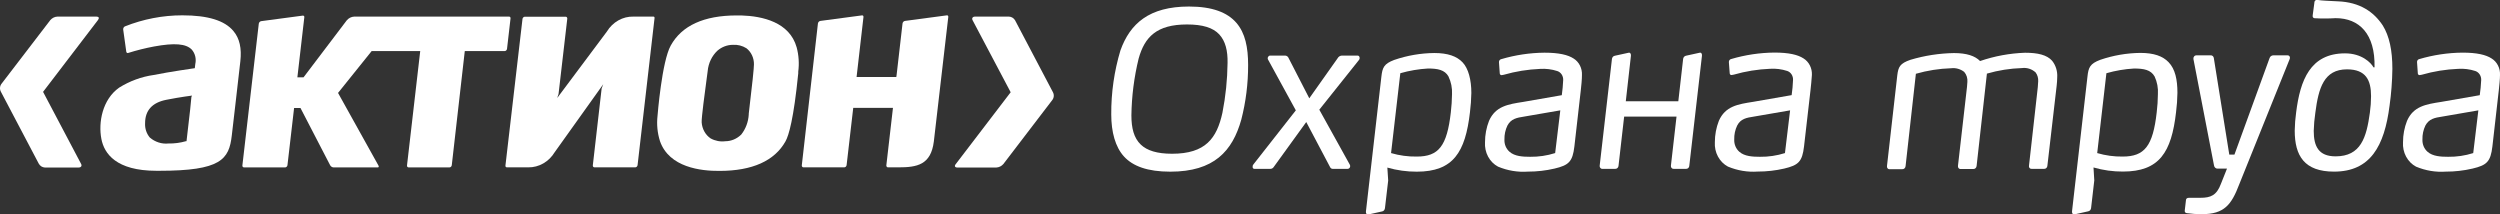
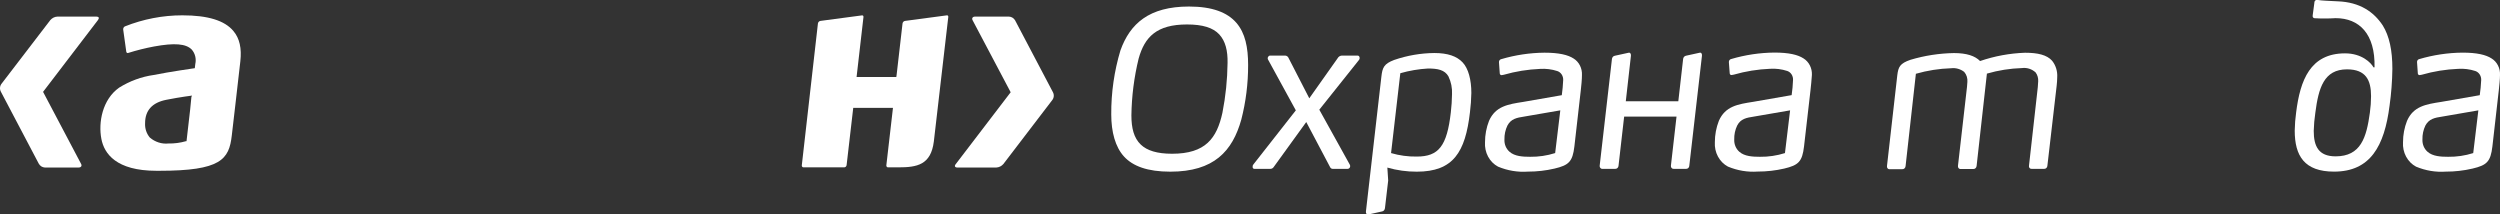
<svg xmlns="http://www.w3.org/2000/svg" width="245" height="21" viewBox="0 0 245 21" fill="none">
  <rect x="0" y="0" width="245" height="21" fill="#333333" stroke="none" />
  <path d="M17.866 1.502C15.945 1.503 14.041 1.87 12.239 2.587C12.185 2.613 12.14 2.657 12.11 2.713C12.08 2.768 12.067 2.832 12.073 2.896L12.376 5.066C12.379 5.09 12.388 5.112 12.4 5.133C12.412 5.153 12.428 5.171 12.446 5.185C12.488 5.204 12.535 5.204 12.577 5.185C13.405 4.925 14.246 4.715 15.095 4.556C17.11 4.187 18.228 4.279 18.793 4.86C18.954 5.044 19.071 5.269 19.132 5.514C19.192 5.76 19.195 6.018 19.14 6.264L19.09 6.682C19.09 6.682 16.647 7.029 15.06 7.349C13.869 7.518 12.721 7.938 11.68 8.586C10.028 9.746 9.62 12.013 9.938 13.63C10.215 15.045 11.373 16.737 15.327 16.737H15.614C21.659 16.737 22.449 15.625 22.716 13.272L23.079 10.148L23.552 6.015C23.698 4.735 23.482 3.764 22.877 3.043C22.016 2.007 20.379 1.502 17.866 1.502ZM18.757 9.497C18.757 9.497 18.636 10.723 18.636 10.733L18.279 13.836H18.228C17.665 13.998 17.084 14.074 16.501 14.063C15.85 14.128 15.2 13.92 14.687 13.483C14.525 13.294 14.4 13.072 14.319 12.829C14.239 12.587 14.205 12.33 14.219 12.073C14.219 10.831 14.904 10.055 16.304 9.779C17.704 9.502 18.823 9.367 18.823 9.367L18.757 9.497Z" fill="white" />
-   <path d="M72.638 1.513H72.194C68.991 1.513 66.815 2.506 65.732 4.464C64.861 6.02 64.442 11.297 64.438 11.351C64.343 12.188 64.425 13.038 64.679 13.835C65.581 16.417 68.709 16.764 70.507 16.748C73.736 16.748 75.916 15.755 76.979 13.852C77.307 13.266 77.785 11.628 78.228 7.186V7.024C78.333 6.225 78.28 5.412 78.072 4.637C77.377 2.169 74.733 1.578 72.638 1.513ZM73.378 11.145V11.221C73.337 11.944 73.079 12.633 72.643 13.185C72.217 13.604 71.663 13.838 71.086 13.841C70.59 13.905 70.086 13.809 69.641 13.564C69.39 13.395 69.18 13.164 69.028 12.891C68.876 12.617 68.785 12.309 68.764 11.992C68.734 11.574 69.082 8.992 69.268 7.604L69.353 6.964C69.423 6.19 69.766 5.473 70.311 4.963C70.74 4.595 71.273 4.395 71.822 4.393C72.286 4.361 72.749 4.478 73.151 4.729C73.383 4.91 73.572 5.148 73.7 5.424C73.828 5.7 73.892 6.005 73.887 6.313C73.892 6.611 73.721 8.287 73.378 11.145Z" fill="white" />
-   <path d="M63.999 1.627H62.08C61.565 1.612 61.055 1.74 60.598 1.997C60.141 2.254 59.753 2.633 59.471 3.097L54.605 9.605L54.736 9.22L55.593 1.833C55.596 1.808 55.594 1.782 55.587 1.758C55.581 1.733 55.568 1.711 55.552 1.692C55.537 1.674 55.518 1.66 55.498 1.65C55.477 1.641 55.454 1.637 55.431 1.638H51.432C51.378 1.641 51.326 1.663 51.285 1.701C51.243 1.74 51.215 1.792 51.205 1.85L49.533 16.227C49.53 16.251 49.532 16.274 49.538 16.297C49.544 16.319 49.554 16.34 49.568 16.358C49.601 16.386 49.642 16.401 49.684 16.401H51.775C52.288 16.407 52.794 16.274 53.247 16.013C53.699 15.752 54.084 15.373 54.364 14.91L59.118 8.255L58.962 8.662L58.096 16.206C58.091 16.254 58.104 16.303 58.131 16.341C58.148 16.361 58.168 16.376 58.191 16.386C58.213 16.396 58.238 16.401 58.262 16.401H62.256C62.312 16.398 62.365 16.374 62.407 16.334C62.448 16.293 62.475 16.238 62.483 16.179L64.145 1.779C64.15 1.757 64.15 1.734 64.145 1.713C64.139 1.691 64.129 1.671 64.115 1.654C64.098 1.641 64.08 1.632 64.06 1.628C64.04 1.623 64.019 1.623 63.999 1.627Z" fill="white" />
  <path d="M92.76 1.508L88.685 2.05C88.626 2.059 88.571 2.089 88.529 2.133C88.486 2.178 88.458 2.236 88.448 2.3L87.869 7.338L87.839 7.544H83.945L84.62 1.67C84.623 1.647 84.621 1.624 84.615 1.601C84.609 1.579 84.599 1.558 84.585 1.54C84.569 1.525 84.551 1.515 84.531 1.509C84.51 1.503 84.489 1.503 84.469 1.508L80.394 2.05C80.335 2.059 80.281 2.089 80.238 2.133C80.196 2.178 80.167 2.236 80.157 2.3L78.576 16.206C78.573 16.23 78.575 16.255 78.582 16.278C78.589 16.301 78.601 16.323 78.616 16.341C78.631 16.36 78.649 16.376 78.67 16.386C78.691 16.396 78.714 16.401 78.737 16.401H82.736C82.793 16.399 82.847 16.376 82.89 16.335C82.932 16.294 82.96 16.239 82.968 16.178L83.613 10.608V10.57H87.511L86.861 16.206C86.859 16.23 86.861 16.255 86.868 16.278C86.875 16.301 86.886 16.323 86.902 16.341C86.916 16.36 86.935 16.376 86.956 16.386C86.977 16.396 87 16.401 87.023 16.401H88.03C89.874 16.401 91.228 16.162 91.516 13.868L92.931 1.67C92.936 1.648 92.935 1.624 92.93 1.602C92.925 1.579 92.915 1.558 92.901 1.54C92.883 1.521 92.86 1.507 92.835 1.501C92.81 1.495 92.784 1.498 92.76 1.508Z" fill="white" />
-   <path d="M49.689 4.784L50.032 1.801C50.034 1.777 50.032 1.752 50.025 1.728C50.018 1.705 50.007 1.683 49.991 1.665C49.974 1.65 49.954 1.639 49.932 1.632C49.91 1.626 49.888 1.624 49.865 1.627H34.709C34.432 1.641 34.172 1.772 33.984 1.991L29.748 7.577H29.143L29.823 1.693C29.828 1.67 29.827 1.647 29.821 1.625C29.814 1.604 29.803 1.584 29.788 1.568C29.773 1.552 29.755 1.541 29.735 1.534C29.714 1.528 29.693 1.526 29.672 1.53L25.598 2.072C25.539 2.082 25.484 2.111 25.442 2.156C25.399 2.2 25.371 2.259 25.361 2.322L23.754 16.211C23.749 16.235 23.749 16.26 23.756 16.284C23.762 16.308 23.773 16.329 23.789 16.347C23.805 16.366 23.825 16.381 23.846 16.392C23.868 16.402 23.892 16.407 23.915 16.407H27.945C28 16.403 28.052 16.379 28.093 16.34C28.134 16.301 28.161 16.248 28.171 16.19L28.821 10.582H29.446L32.352 16.19C32.386 16.251 32.434 16.303 32.491 16.341C32.548 16.379 32.613 16.401 32.679 16.407H37.016C37.087 16.407 37.157 16.369 37.097 16.238L33.128 9.107L36.422 5.006H41.182L39.887 16.211C39.882 16.235 39.883 16.26 39.889 16.284C39.895 16.308 39.907 16.329 39.922 16.347C39.938 16.366 39.958 16.381 39.979 16.392C40.001 16.402 40.025 16.407 40.048 16.407H44.048C44.103 16.405 44.156 16.382 44.197 16.342C44.239 16.303 44.266 16.249 44.274 16.19L45.549 5.006H49.457C49.514 5.004 49.568 4.981 49.611 4.94C49.653 4.9 49.681 4.844 49.689 4.784Z" fill="white" />
  <path d="M9.449 1.627H5.626C5.362 1.638 5.112 1.761 4.931 1.969L0.156 8.2C0.069 8.307 0.015 8.44 0.002 8.581C-0.01 8.722 0.019 8.864 0.086 8.987L3.798 16.037C3.861 16.149 3.948 16.243 4.053 16.309C4.158 16.375 4.276 16.412 4.397 16.417H7.707C7.943 16.417 8.059 16.254 7.943 16.054L4.221 9.003L9.61 1.952C9.752 1.752 9.681 1.627 9.449 1.627Z" fill="white" />
  <path d="M103.181 9.025L99.469 1.974C99.402 1.869 99.312 1.782 99.208 1.722C99.104 1.662 98.988 1.629 98.869 1.627H95.555C95.323 1.627 95.207 1.79 95.318 1.99L99.046 9.041L93.656 16.092C93.51 16.27 93.581 16.417 93.817 16.417H97.64C97.903 16.404 98.15 16.282 98.33 16.075L103.11 9.822C103.2 9.715 103.255 9.579 103.268 9.436C103.28 9.292 103.25 9.148 103.181 9.025Z" fill="white" />
  <path d="M121.646 11.726C120.78 14.812 118.972 16.824 114.69 16.824C112.449 16.824 111.018 16.282 110.157 15.343C109.296 14.405 108.903 12.93 108.903 11.216C108.889 9.084 109.194 6.964 109.804 4.936C110.746 2.311 112.615 0.64 116.524 0.64C118.8 0.64 120.276 1.215 121.158 2.229C122.039 3.243 122.316 4.659 122.316 6.373C122.32 8.182 122.095 9.983 121.646 11.726ZM119.485 3.368C118.871 2.712 117.863 2.397 116.322 2.397C113.355 2.397 112.177 3.623 111.587 5.738C111.142 7.555 110.904 9.424 110.877 11.303C110.877 12.55 111.114 13.521 111.804 14.177C112.413 14.752 113.376 15.067 114.866 15.067C118.13 15.067 119.249 13.565 119.798 11.048C120.114 9.443 120.282 7.808 120.301 6.167C120.326 4.979 120.095 4.024 119.485 3.368Z" fill="white" />
  <path d="M132.274 16.125C132.299 16.165 132.314 16.211 132.317 16.259C132.32 16.307 132.311 16.355 132.291 16.398C132.271 16.441 132.241 16.478 132.203 16.504C132.166 16.53 132.123 16.545 132.078 16.548H130.627C130.571 16.553 130.514 16.54 130.465 16.51C130.415 16.48 130.375 16.434 130.35 16.38L128.013 11.959L124.83 16.358C124.794 16.417 124.744 16.465 124.686 16.498C124.628 16.532 124.563 16.549 124.497 16.548H122.926C122.729 16.548 122.709 16.271 122.825 16.125L126.991 10.815L124.261 5.825C124.243 5.787 124.235 5.745 124.236 5.702C124.237 5.659 124.248 5.618 124.267 5.581C124.287 5.543 124.314 5.512 124.347 5.488C124.38 5.465 124.418 5.45 124.457 5.446H125.923C126.004 5.443 126.083 5.467 126.15 5.516C126.217 5.565 126.268 5.635 126.296 5.717L128.31 9.633L131.081 5.717C131.126 5.632 131.192 5.561 131.272 5.514C131.352 5.466 131.443 5.442 131.534 5.446H133.045C133.241 5.446 133.302 5.717 133.186 5.869L129.292 10.75L132.274 16.125Z" fill="white" />
  <path d="M144.056 11.004C143.602 14.92 142.424 16.824 138.848 16.824C137.873 16.828 136.903 16.694 135.961 16.423L136.042 17.692L135.725 20.403C135.716 20.484 135.683 20.56 135.63 20.618C135.577 20.676 135.507 20.713 135.433 20.723L134.113 21.016C133.937 21.06 133.841 20.913 133.861 20.723L135.372 7.544C135.473 6.611 135.629 6.253 136.631 5.874C137.902 5.438 139.226 5.209 140.56 5.196C141.895 5.196 142.761 5.51 143.33 6.107C143.9 6.704 144.192 7.815 144.192 9.106C144.18 9.741 144.135 10.375 144.056 11.004ZM141.955 7.495C141.578 6.839 140.893 6.714 139.941 6.714C139.025 6.767 138.117 6.922 137.231 7.175L136.324 15.002C137.145 15.242 137.992 15.357 138.843 15.343C140.983 15.343 141.804 14.329 142.182 11.004C142.251 10.416 142.29 9.824 142.298 9.231C142.329 8.629 142.209 8.03 141.95 7.495H141.955Z" fill="white" />
  <path d="M154.92 8.829L154.29 14.351C154.114 15.848 153.741 16.189 152.346 16.52C151.489 16.72 150.614 16.82 149.737 16.818C148.738 16.889 147.738 16.722 146.805 16.33C146.396 16.113 146.057 15.769 145.83 15.343C145.603 14.917 145.499 14.428 145.531 13.938C145.53 13.219 145.664 12.507 145.924 11.845C146.554 10.408 147.788 10.218 149.284 9.985L153.056 9.328C153.125 8.838 153.171 8.343 153.192 7.848C153.201 7.653 153.15 7.46 153.046 7.3C152.942 7.14 152.791 7.021 152.618 6.964C152.07 6.786 151.497 6.715 150.926 6.752C149.724 6.802 148.532 6.994 147.37 7.327C147.3 7.345 147.229 7.358 147.158 7.365C147.113 7.368 147.069 7.352 147.036 7.321C147.002 7.289 146.981 7.245 146.977 7.197L146.901 6.112C146.892 6.04 146.91 5.967 146.95 5.908C146.991 5.849 147.051 5.81 147.118 5.798C148.5 5.389 149.926 5.176 151.359 5.163C152.774 5.163 153.661 5.375 154.21 5.733C154.474 5.895 154.69 6.133 154.835 6.42C154.98 6.708 155.048 7.033 155.031 7.36C155.036 7.75 154.96 8.488 154.92 8.829ZM147.732 12.295C147.525 12.719 147.423 13.194 147.435 13.673C147.424 13.902 147.464 14.131 147.551 14.34C147.639 14.55 147.772 14.734 147.939 14.877C148.442 15.321 149.233 15.365 149.954 15.365C150.783 15.376 151.61 15.254 152.406 15.001L152.91 10.814L149.354 11.427C148.654 11.536 148.085 11.639 147.732 12.295Z" fill="white" />
  <path d="M156.769 16.233L157.968 5.803C157.972 5.719 158.003 5.638 158.056 5.576C158.11 5.513 158.182 5.473 158.26 5.462L159.6 5.169C159.736 5.125 159.851 5.25 159.831 5.462L159.328 9.925H164.475L164.944 5.803C164.948 5.721 164.978 5.643 165.028 5.581C165.078 5.519 165.146 5.477 165.221 5.462L166.556 5.169C166.712 5.125 166.812 5.25 166.792 5.462L165.553 16.233C165.552 16.276 165.543 16.318 165.526 16.357C165.51 16.395 165.487 16.43 165.458 16.46C165.429 16.489 165.395 16.512 165.357 16.527C165.32 16.542 165.281 16.549 165.241 16.547H164.022C163.984 16.551 163.945 16.546 163.909 16.531C163.873 16.516 163.84 16.492 163.814 16.462C163.788 16.432 163.768 16.395 163.757 16.355C163.746 16.316 163.744 16.274 163.75 16.233L164.299 11.428H159.166L158.617 16.233C158.613 16.32 158.578 16.401 158.519 16.46C158.459 16.519 158.381 16.55 158.3 16.547H157.086C157.045 16.556 157.002 16.554 156.962 16.542C156.921 16.53 156.884 16.508 156.853 16.477C156.822 16.446 156.799 16.408 156.784 16.366C156.769 16.323 156.764 16.278 156.769 16.233Z" fill="white" />
  <path d="M177.43 8.83L176.795 14.351C176.619 15.848 176.246 16.189 174.851 16.52C174 16.716 173.132 16.815 172.262 16.813C171.265 16.883 170.266 16.716 169.335 16.325C168.926 16.108 168.586 15.764 168.358 15.338C168.13 14.913 168.025 14.423 168.056 13.933C168.057 13.214 168.19 12.502 168.449 11.84C169.079 10.402 170.318 10.213 171.809 9.979L175.581 9.323C175.653 8.833 175.698 8.338 175.717 7.842C175.728 7.647 175.678 7.454 175.575 7.292C175.471 7.131 175.321 7.012 175.148 6.953C174.602 6.776 174.03 6.704 173.461 6.741C172.259 6.79 171.067 6.983 169.905 7.316C169.833 7.335 169.761 7.347 169.688 7.354C169.666 7.356 169.644 7.353 169.624 7.345C169.603 7.337 169.584 7.325 169.567 7.31C169.551 7.294 169.538 7.275 169.528 7.254C169.519 7.233 169.513 7.21 169.512 7.186L169.431 6.101C169.424 6.029 169.442 5.957 169.482 5.898C169.522 5.84 169.581 5.8 169.648 5.787C171.032 5.378 172.459 5.165 173.894 5.152C175.309 5.152 176.191 5.364 176.74 5.722C177.004 5.884 177.222 6.122 177.367 6.409C177.513 6.696 177.582 7.022 177.566 7.349C177.546 7.75 177.465 8.488 177.43 8.83ZM170.247 12.295C170.042 12.72 169.941 13.194 169.955 13.673C169.945 13.902 169.986 14.13 170.073 14.34C170.161 14.549 170.293 14.733 170.459 14.877C170.962 15.322 171.758 15.365 172.473 15.365C173.303 15.377 174.13 15.254 174.926 15.002L175.43 10.815L171.874 11.427C171.159 11.536 170.59 11.639 170.247 12.295Z" fill="white" />
  <path d="M201.552 8.407L200.645 16.233C200.644 16.276 200.635 16.318 200.618 16.357C200.602 16.396 200.578 16.431 200.549 16.46C200.52 16.489 200.486 16.512 200.449 16.527C200.412 16.542 200.372 16.549 200.333 16.548H199.094C199.056 16.551 199.018 16.545 198.983 16.53C198.948 16.515 198.917 16.491 198.892 16.46C198.868 16.429 198.85 16.393 198.841 16.353C198.833 16.314 198.833 16.273 198.842 16.233L199.703 8.553C199.726 8.357 199.739 8.16 199.743 7.962C199.762 7.648 199.67 7.339 199.487 7.094C199.303 6.929 199.09 6.805 198.86 6.733C198.63 6.66 198.389 6.639 198.152 6.671C196.991 6.707 195.838 6.889 194.717 7.214L193.709 16.249C193.707 16.294 193.696 16.338 193.677 16.378C193.659 16.418 193.633 16.454 193.602 16.483C193.57 16.512 193.534 16.535 193.494 16.548C193.455 16.562 193.413 16.567 193.372 16.564H192.158C192.119 16.57 192.079 16.566 192.042 16.552C192.005 16.538 191.971 16.514 191.944 16.484C191.917 16.453 191.897 16.416 191.886 16.375C191.875 16.334 191.873 16.291 191.881 16.249L192.767 8.504C192.767 8.336 192.803 8.19 192.803 8.038C192.82 7.858 192.801 7.676 192.747 7.505C192.693 7.334 192.605 7.177 192.49 7.045C192.119 6.76 191.664 6.633 191.211 6.688C190.044 6.724 188.884 6.906 187.756 7.23L186.748 16.265C186.746 16.31 186.736 16.354 186.718 16.394C186.7 16.434 186.675 16.47 186.644 16.499C186.613 16.528 186.577 16.551 186.538 16.565C186.498 16.578 186.457 16.584 186.416 16.58H185.197C185.158 16.586 185.118 16.582 185.081 16.569C185.044 16.555 185.011 16.531 184.984 16.5C184.957 16.469 184.938 16.431 184.927 16.391C184.917 16.35 184.916 16.307 184.925 16.265L185.932 7.398C186.033 6.552 186.189 6.216 187.232 5.858C188.621 5.445 190.052 5.225 191.493 5.201C192.732 5.201 193.558 5.478 194.047 5.982C195.474 5.494 196.957 5.221 198.454 5.169C199.708 5.169 200.595 5.38 201.103 5.95C201.283 6.172 201.42 6.43 201.506 6.709C201.592 6.989 201.627 7.283 201.607 7.577C201.603 7.854 201.584 8.132 201.552 8.407Z" fill="white" />
-   <path d="M213.252 11.005C212.804 14.92 211.625 16.813 208.049 16.813C207.075 16.818 206.104 16.683 205.163 16.412L205.239 17.681L204.926 20.393C204.917 20.474 204.883 20.55 204.829 20.608C204.775 20.666 204.705 20.703 204.629 20.713L203.315 21.006C203.138 21.049 203.038 20.902 203.058 20.713L204.569 7.533C204.664 6.601 204.821 6.243 205.823 5.863C207.094 5.428 208.418 5.2 209.752 5.185C211.086 5.185 211.953 5.5 212.522 6.096C213.172 6.769 213.388 7.805 213.388 9.095C213.38 9.734 213.334 10.372 213.252 11.005ZM211.152 7.495C210.779 6.839 210.094 6.715 209.137 6.715C208.222 6.767 207.314 6.922 206.427 7.176L205.526 15.002C206.338 15.24 207.177 15.355 208.019 15.343C210.16 15.343 210.986 14.329 211.358 11.005C211.43 10.416 211.469 9.824 211.474 9.231C211.514 8.632 211.402 8.032 211.152 7.495Z" fill="white" />
-   <path d="M215.776 20.99C215.282 20.992 214.789 20.957 214.3 20.887C214.269 20.886 214.238 20.878 214.211 20.863C214.183 20.848 214.159 20.826 214.141 20.799C214.122 20.773 214.109 20.741 214.104 20.709C214.098 20.676 214.1 20.642 214.108 20.61L214.224 19.617C214.224 19.466 214.34 19.384 214.516 19.384C214.894 19.384 215.247 19.384 215.64 19.384C216.647 19.384 217.231 19.151 217.654 18.007L218.244 16.526H217.322C217.234 16.529 217.149 16.496 217.083 16.433C217.018 16.371 216.977 16.284 216.969 16.19L214.955 5.782C214.948 5.737 214.95 5.69 214.962 5.646C214.974 5.602 214.995 5.561 215.024 5.527C215.052 5.492 215.088 5.465 215.127 5.448C215.166 5.43 215.209 5.422 215.252 5.424H216.627C216.667 5.418 216.707 5.421 216.746 5.433C216.785 5.444 216.821 5.464 216.853 5.492C216.884 5.52 216.909 5.554 216.928 5.592C216.946 5.631 216.957 5.673 216.959 5.717L218.47 15.154H218.974L222.409 5.717C222.433 5.631 222.483 5.556 222.55 5.503C222.617 5.45 222.699 5.423 222.782 5.424H224.197C224.226 5.423 224.254 5.429 224.28 5.44C224.306 5.451 224.33 5.468 224.35 5.489C224.37 5.51 224.386 5.535 224.397 5.563C224.408 5.591 224.414 5.621 224.414 5.652C224.413 5.712 224.399 5.771 224.374 5.825L219.442 18.072C218.682 20.068 217.977 20.99 215.776 20.99Z" fill="white" />
  <path d="M226.807 1.785C226.646 1.741 226.626 1.638 226.646 1.486L226.807 0.282C226.804 0.235 226.812 0.187 226.831 0.144C226.849 0.101 226.878 0.063 226.913 0.035C226.949 0.007 226.991 -0.011 227.035 -0.017C227.079 -0.023 227.123 -0.017 227.165 0C227.578 0.065 228.222 0.087 229.109 0.13C231.27 0.212 232.635 1.166 233.511 2.495C234.156 3.536 234.453 4.93 234.453 6.747C234.437 7.958 234.345 9.167 234.176 10.365C233.672 14.324 232.292 16.819 228.736 16.819C225.83 16.819 224.883 15.273 224.883 12.8C224.893 12.197 224.94 11.595 225.024 10.999C225.417 7.87 226.399 5.229 229.814 5.229C231.466 5.229 232.368 6.156 232.604 6.601H232.705C232.781 3.303 231.194 1.779 228.892 1.779C228.198 1.823 227.502 1.825 226.807 1.785ZM232.247 11.048C232.322 10.509 232.361 9.966 232.363 9.421C232.363 7.854 231.859 6.796 230.005 6.796C227.749 6.796 227.215 8.618 226.903 11.048C226.814 11.637 226.762 12.231 226.746 12.827C226.746 14.329 227.215 15.322 228.887 15.322C231.36 15.322 231.914 13.483 232.247 11.048Z" fill="white" />
  <path d="M244.884 8.83L244.255 14.351C244.078 15.848 243.706 16.19 242.31 16.52C241.451 16.721 240.575 16.821 239.696 16.819C238.699 16.889 237.7 16.722 236.77 16.331C236.361 16.113 236.021 15.77 235.794 15.344C235.567 14.918 235.463 14.429 235.495 13.939C235.494 13.22 235.628 12.508 235.888 11.845C236.513 10.408 237.752 10.218 239.243 9.985L243.015 9.329C243.088 8.839 243.135 8.344 243.157 7.848C243.166 7.652 243.115 7.459 243.011 7.298C242.907 7.137 242.756 7.018 242.582 6.959C242.036 6.781 241.465 6.71 240.895 6.747C239.693 6.796 238.501 6.989 237.339 7.322C237.268 7.341 237.195 7.354 237.122 7.36C237.101 7.362 237.079 7.358 237.058 7.351C237.037 7.343 237.018 7.331 237.002 7.316C236.985 7.3 236.972 7.281 236.962 7.26C236.953 7.239 236.947 7.216 236.946 7.192L236.871 6.107C236.862 6.036 236.879 5.963 236.918 5.905C236.957 5.846 237.016 5.806 237.082 5.793C238.466 5.384 239.893 5.171 241.328 5.158C242.743 5.158 243.625 5.37 244.174 5.728C244.438 5.889 244.656 6.127 244.802 6.415C244.948 6.702 245.016 7.028 245 7.355C245 7.751 244.924 8.488 244.884 8.83ZM237.692 12.296C237.486 12.72 237.386 13.195 237.399 13.673C237.389 13.902 237.43 14.131 237.517 14.34C237.605 14.549 237.737 14.733 237.903 14.877C238.407 15.322 239.203 15.365 239.918 15.365C240.749 15.377 241.578 15.255 242.376 15.002L242.879 10.815L239.323 11.428C238.618 11.536 238.049 11.639 237.692 12.296Z" fill="white" />
</svg>